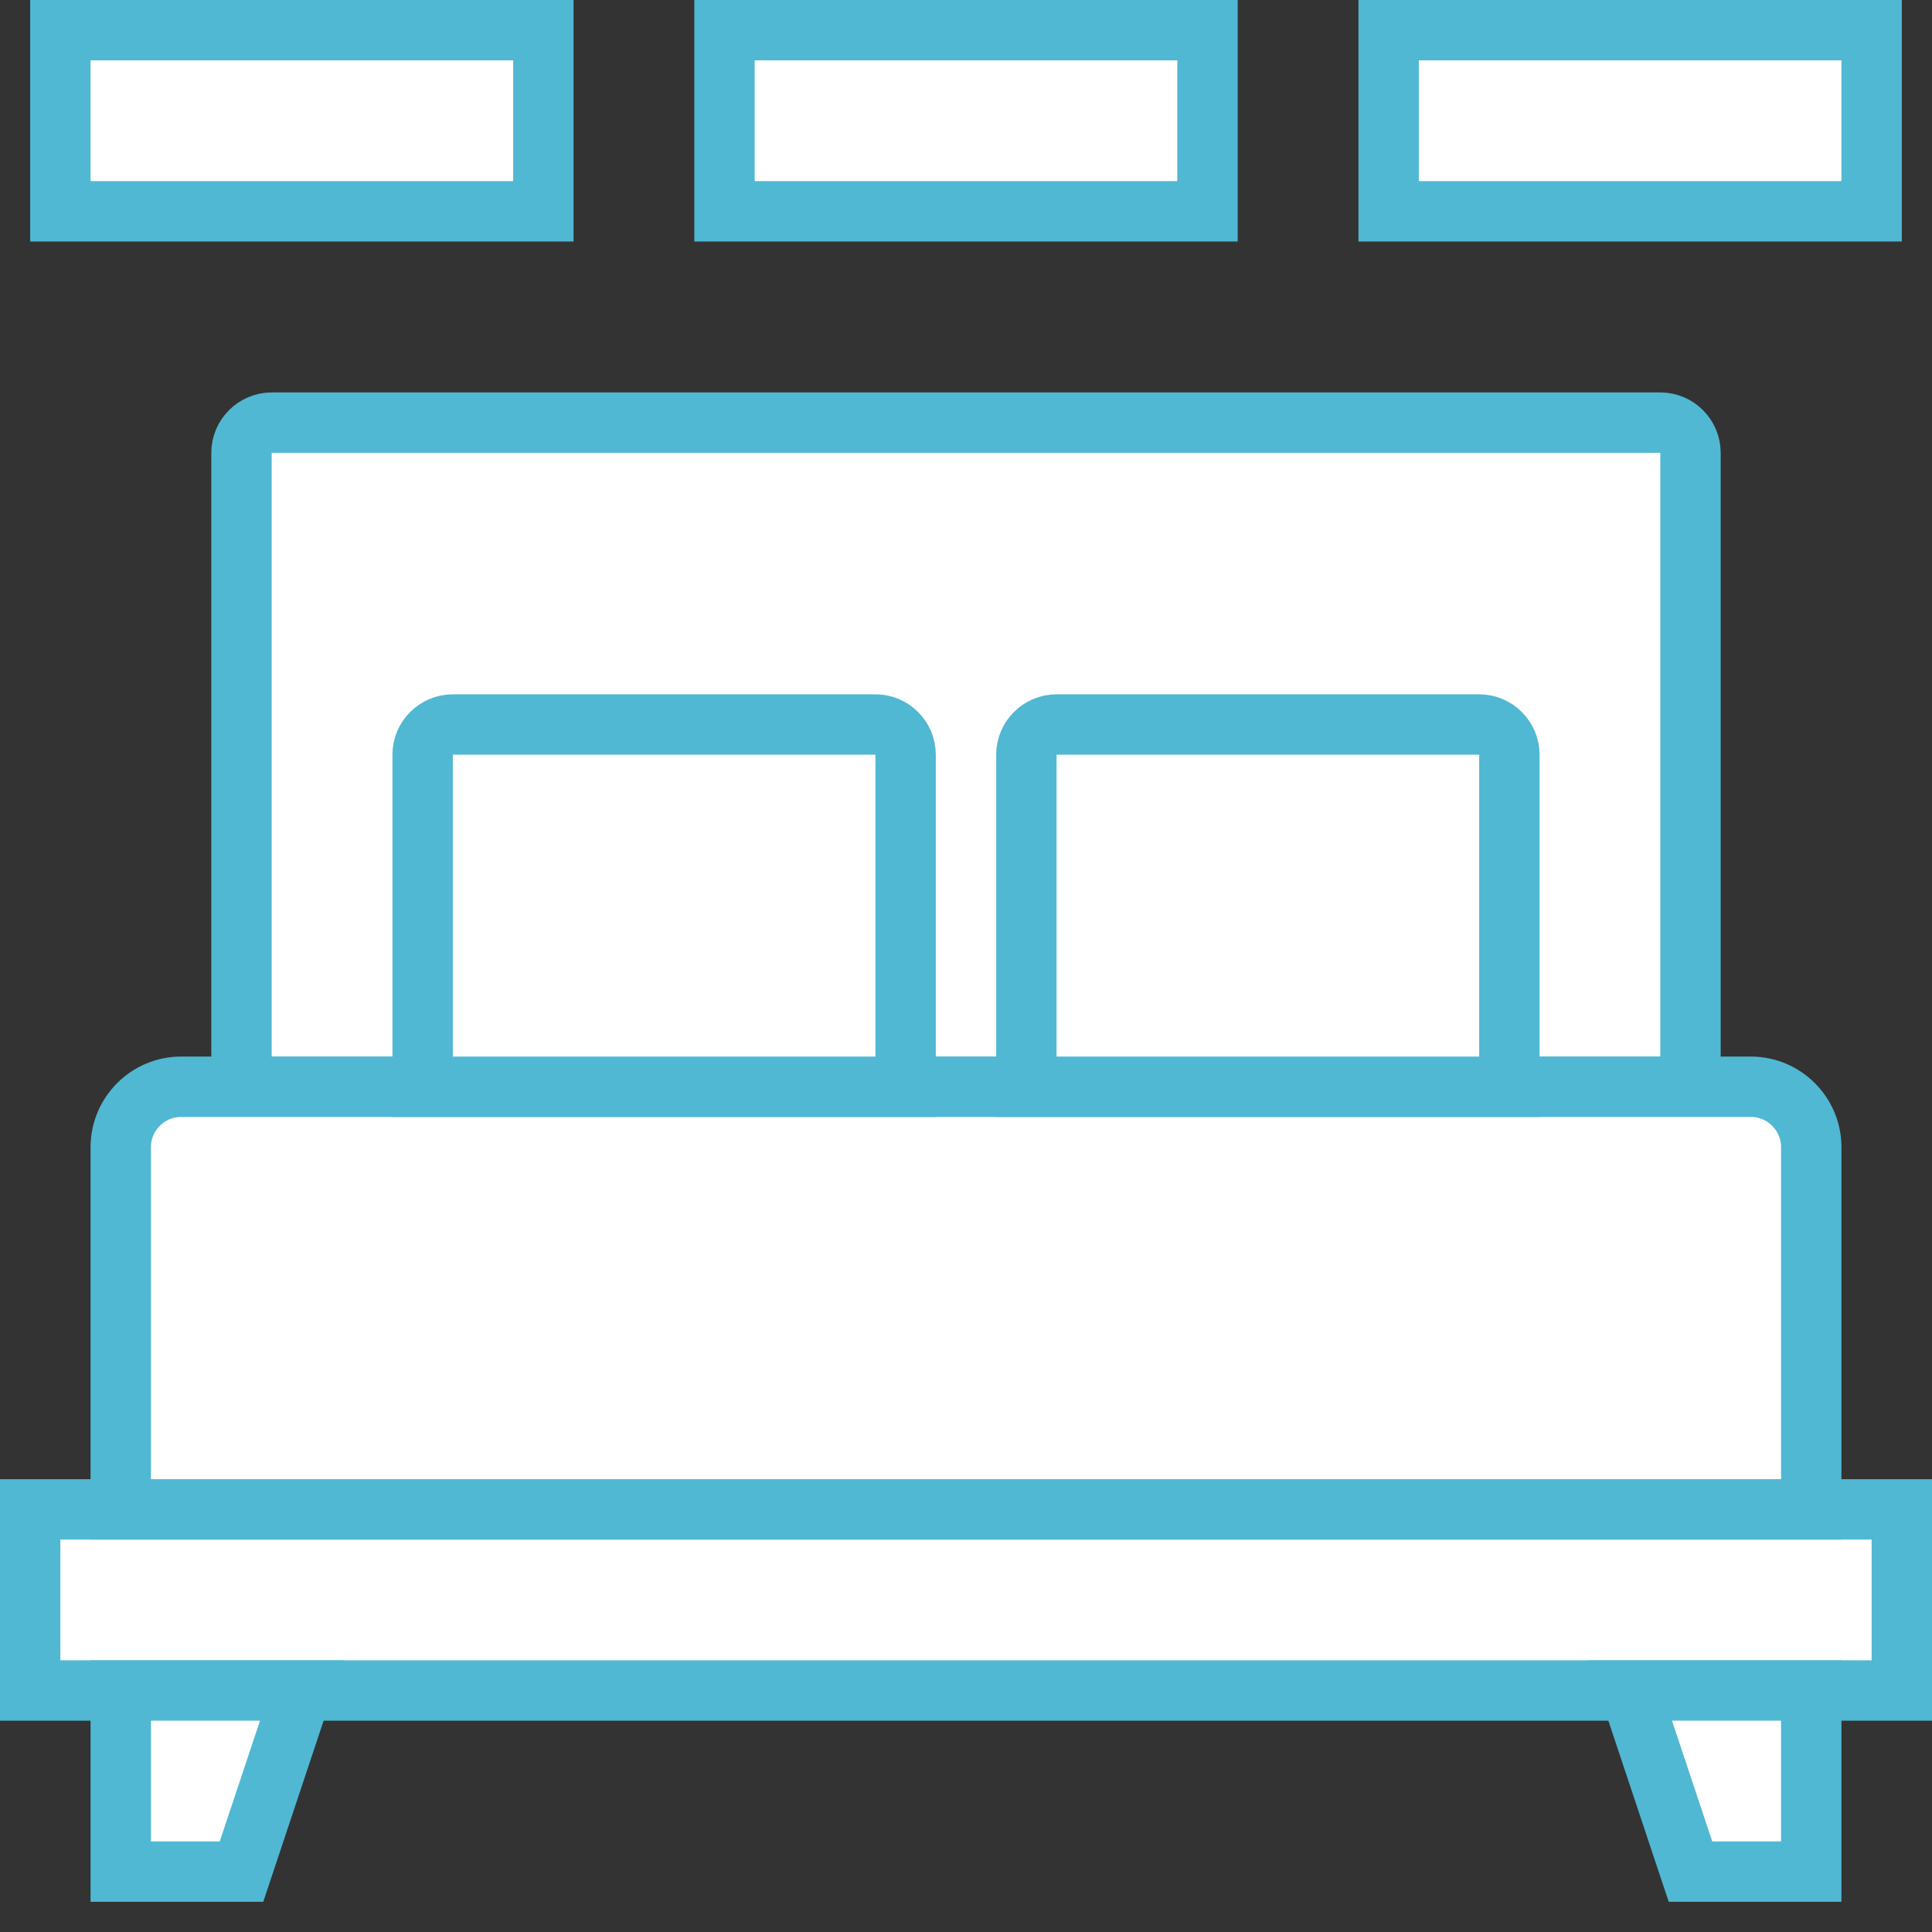
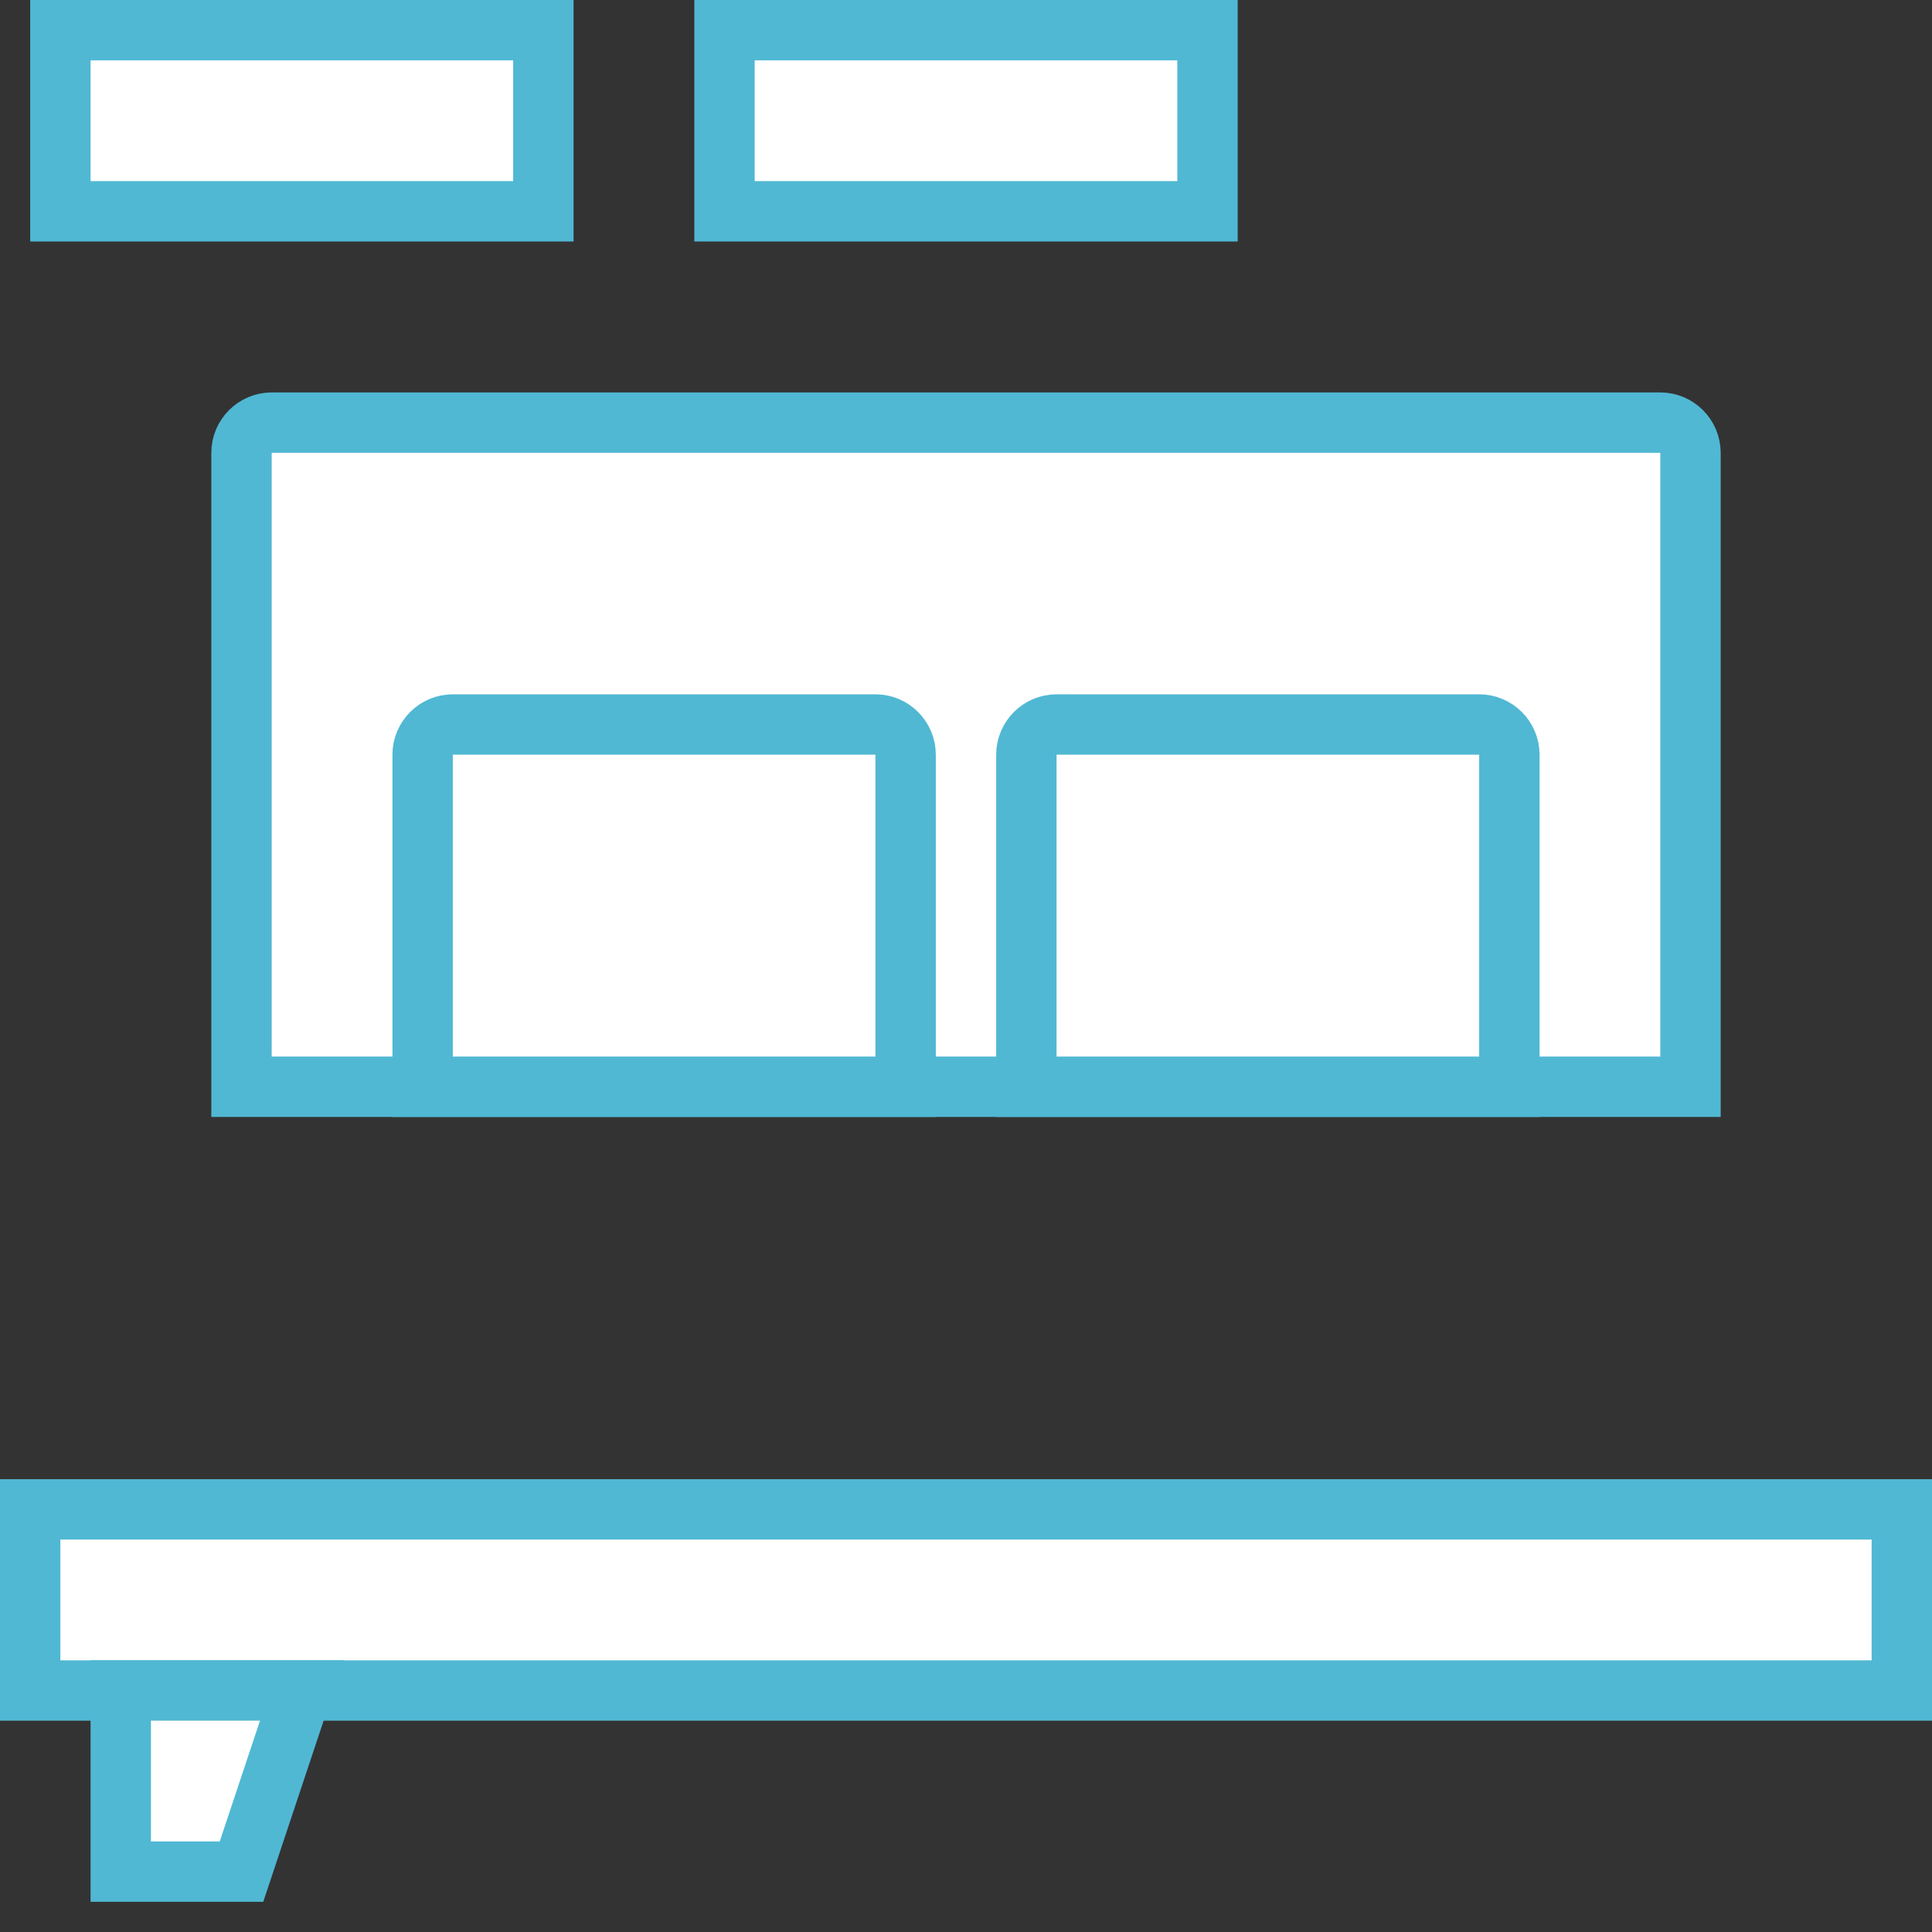
<svg xmlns="http://www.w3.org/2000/svg" id="bed-icon" viewBox="0 0 64 64">
  <rect x="0" y="0" width="64" height="64" fill="#333333" stroke="none" />
  <defs>
    <style>.cls-1{fill:#fff;stroke:#50b8d3;stroke-miterlimit:10;stroke-width:2px;}</style>
  </defs>
  <path class="cls-1" d="m9,14h46c.55,0,1,.45,1,1v21H8V15c0-.55.45-1,1-1Z" />
  <rect class="cls-1" x="1" y="50" width="62" height="6" />
-   <path class="cls-1" d="m6,36h52c1.1,0,2,.9,2,2v12H4v-12c0-1.1.9-2,2-2Z" />
  <path class="cls-1" d="m15,24h14c.55,0,1,.45,1,1v11H14v-11c0-.55.45-1,1-1Z" />
  <path class="cls-1" d="m35,24h14c.55,0,1,.45,1,1v11h-16v-11c0-.55.45-1,1-1Z" />
  <polygon class="cls-1" points="8 62 4 62 4 56 10 56 8 62" />
-   <polygon class="cls-1" points="56 62 60 62 60 56 54 56 56 62" />
  <rect class="cls-1" x="2" y="1" width="16" height="6" />
  <rect class="cls-1" x="24" y="1" width="16" height="6" />
-   <rect class="cls-1" x="46" y="1" width="16" height="6" />
</svg>